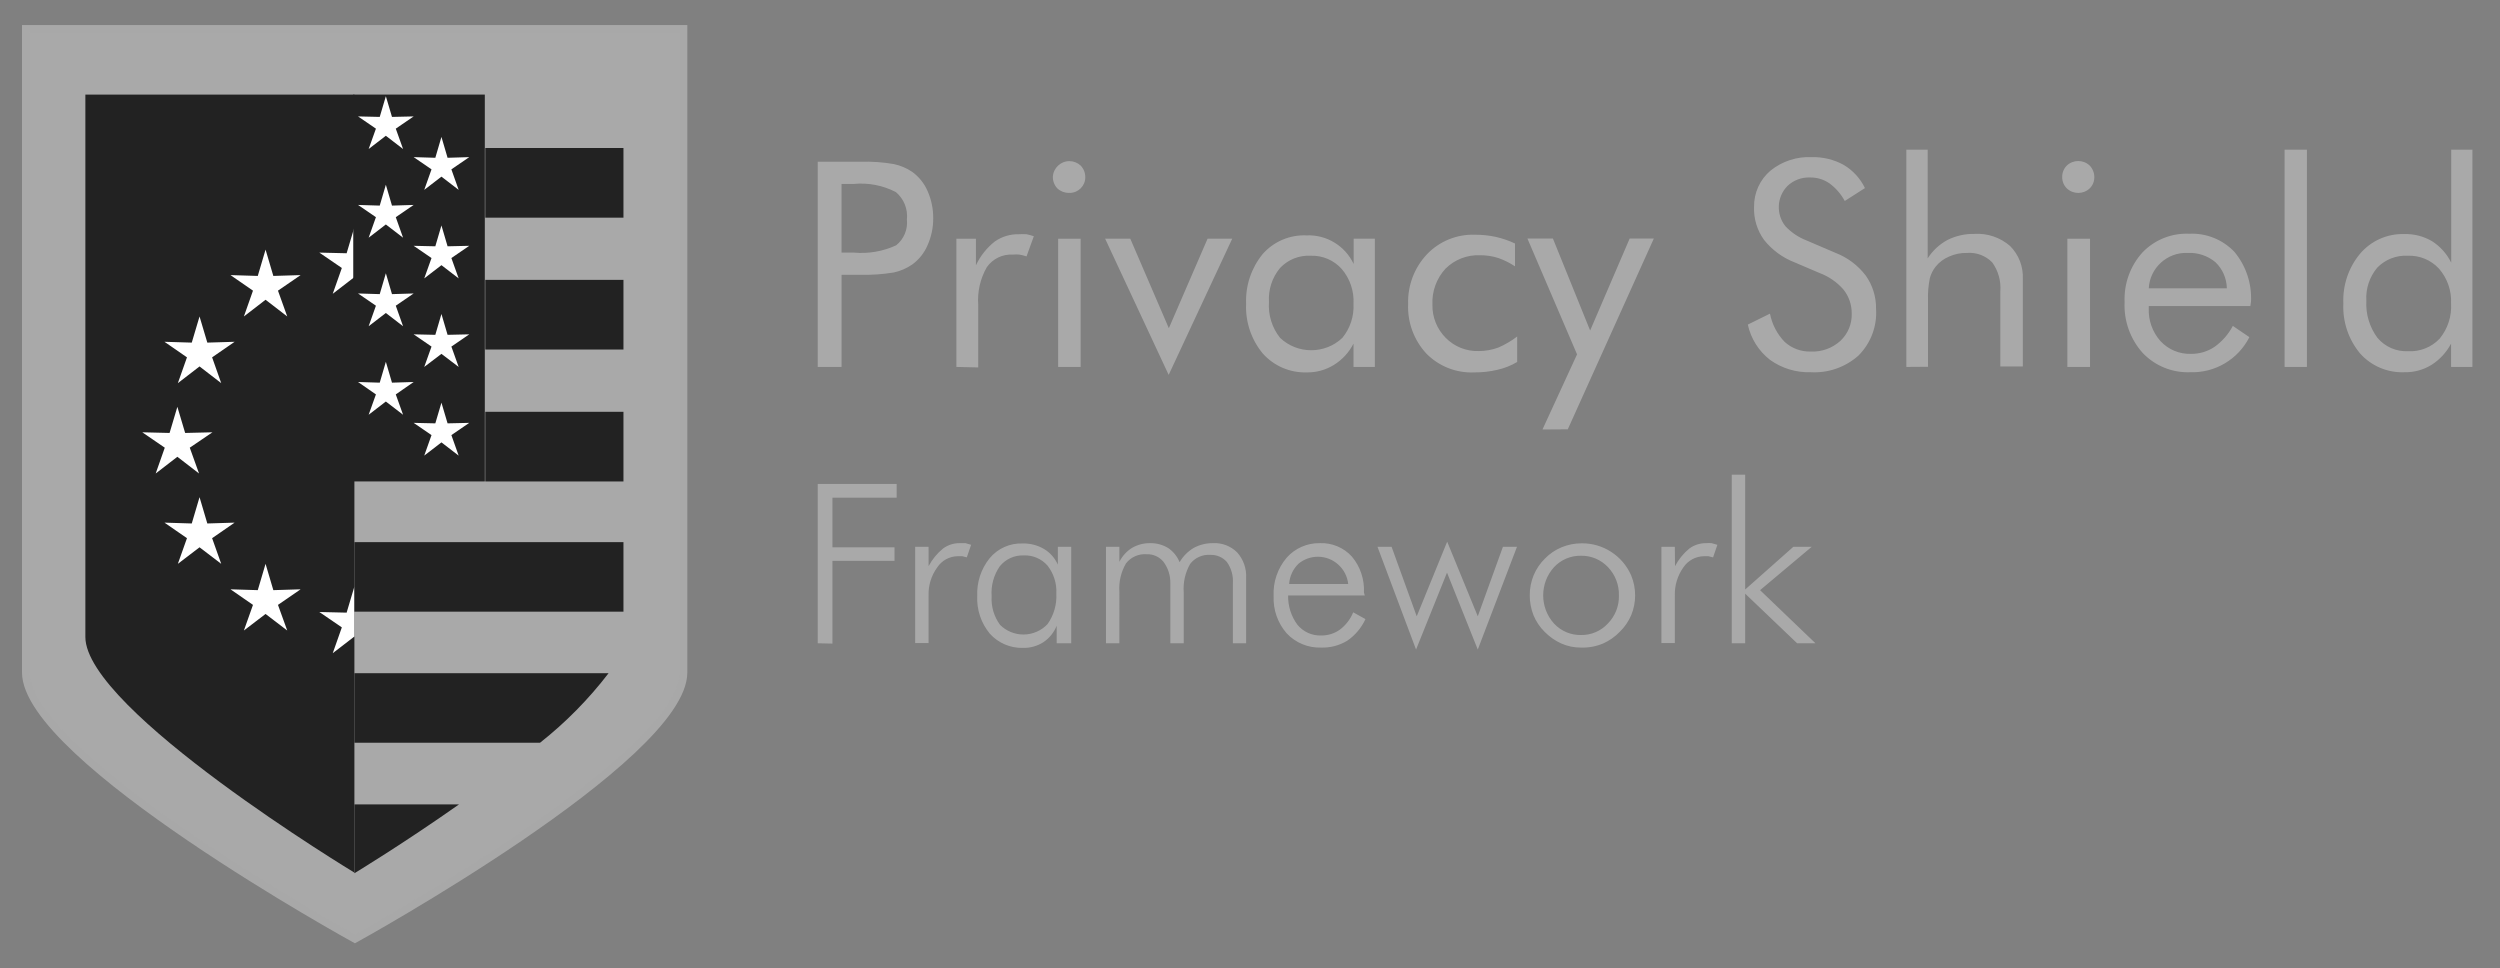
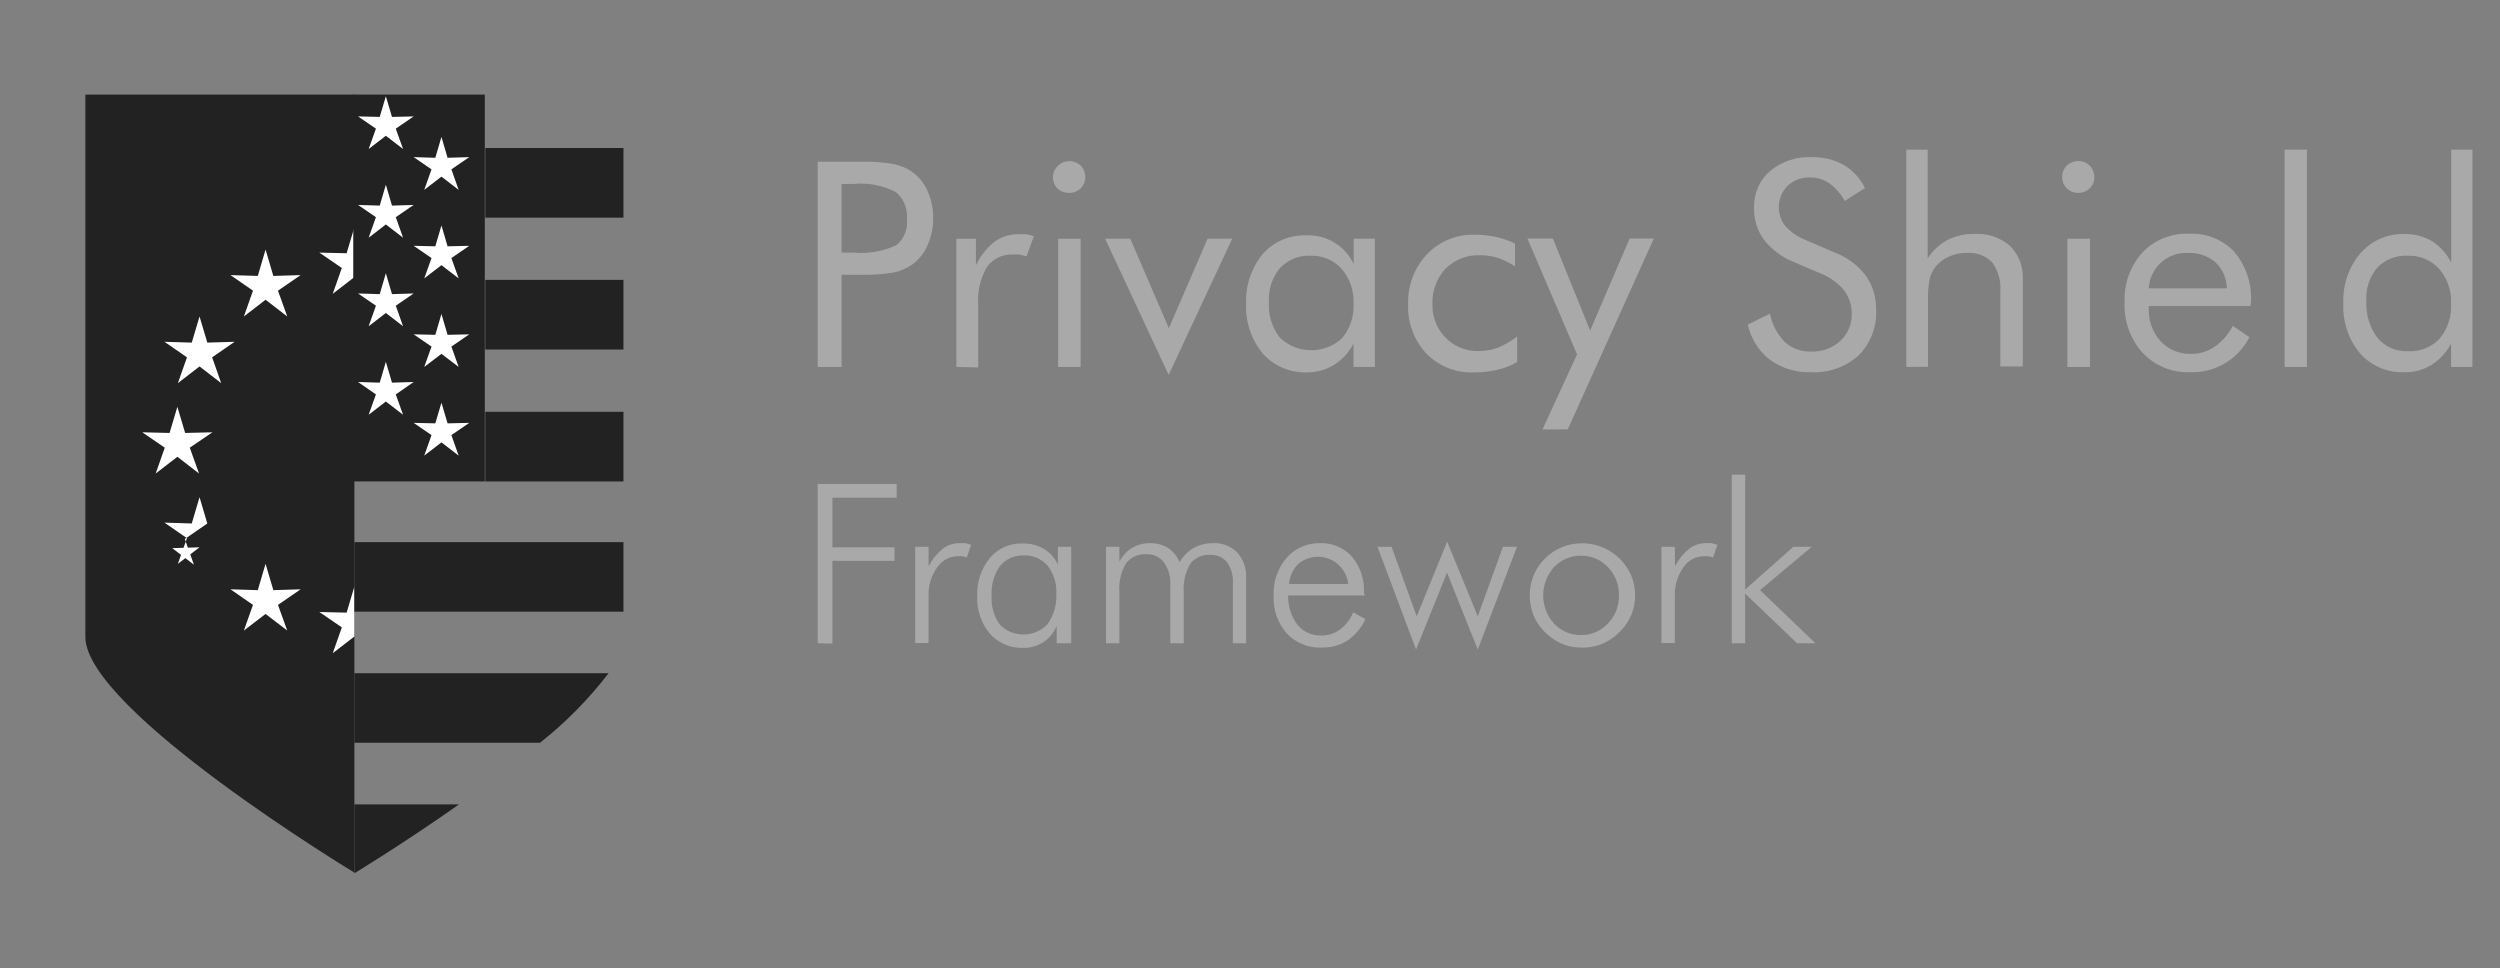
<svg xmlns="http://www.w3.org/2000/svg" width="100%" height="100%" viewBox="0 0 1314 509" version="1.1" xml:space="preserve" style="fill-rule:evenodd;clip-rule:evenodd;stroke-miterlimit:10;">
  <rect x="0" y="0" width="1314" height="509" fill="#808080" stroke="none" />
  <g>
-     <path d="M359.262,353.413c0,45.049 -172.721,140.104 -172.721,140.104c0,0 -172.984,-95.058 -172.984,-140.104l0,-338.233l345.705,0l0,338.233Z" style="fill:#a9a9a9;fill-rule:nonzero;stroke:#a8a8a8;stroke-width:4px;" />
    <path d="M186.273,49.709l-141.406,0l0,285.086c0,38.354 141.406,123.848 141.406,123.848l0,-408.934Z" style="fill:#222;fill-rule:nonzero;" />
-     <path d="M139.577,322.698l-11.393,8.699l4.782,-13.469l-11.826,-8.189l14.348,0.443l4.089,-13.83l4.086,13.83l14.348,-0.443l-11.911,8.189l4.871,13.469l-11.394,-8.699Zm-34.702,-35.037l-11.395,8.691l4.788,-13.486l-11.829,-8.17l14.349,0.443l4.087,-13.828l4.088,13.828l14.35,-0.443l-11.829,8.17l4.786,13.486l-11.395,-8.691Zm-11.653,-47.578l-11.394,8.787l4.779,-13.567l-11.824,-8.092l14.35,0.346l4.089,-13.734l4.089,13.734l14.346,-0.346l-11.912,8.092l4.87,13.567l-11.393,-8.787Zm11.653,-47.485l-11.395,8.787l4.788,-13.568l-11.829,-8.174l14.349,0.432l4.087,-13.742l4.088,13.742l14.35,-0.432l-11.829,8.174l4.786,13.568l-11.395,-8.787Zm34.702,-35.047l-11.393,8.782l4.782,-13.567l-11.826,-8.176l14.348,0.438l4.089,-13.828l4.086,13.828l14.348,-0.438l-11.911,8.176l4.871,13.567l-11.394,-8.782Zm28.266,-24.785l11.827,8.088l-4.782,13.568l11.385,-8.785l0,-26.265l-4.084,13.742l-14.346,-0.348Zm14.346,189.238l-14.346,-0.337l11.827,8.083l-4.782,13.571l11.385,-8.779l0,-26.28l-4.084,13.742Z" style="fill:#fff;fill-rule:nonzero;" />
+     <path d="M139.577,322.698l-11.393,8.699l4.782,-13.469l-11.826,-8.189l14.348,0.443l4.089,-13.83l4.086,13.83l14.348,-0.443l-11.911,8.189l4.871,13.469l-11.394,-8.699Zm-34.702,-35.037l-11.395,8.691l4.788,-13.486l-11.829,-8.17l14.349,0.443l4.087,-13.828l4.088,13.828l-11.829,8.17l4.786,13.486l-11.395,-8.691Zm-11.653,-47.578l-11.394,8.787l4.779,-13.567l-11.824,-8.092l14.35,0.346l4.089,-13.734l4.089,13.734l14.346,-0.346l-11.912,8.092l4.87,13.567l-11.393,-8.787Zm11.653,-47.485l-11.395,8.787l4.788,-13.568l-11.829,-8.174l14.349,0.432l4.087,-13.742l4.088,13.742l14.35,-0.432l-11.829,8.174l4.786,13.568l-11.395,-8.787Zm34.702,-35.047l-11.393,8.782l4.782,-13.567l-11.826,-8.176l14.348,0.438l4.089,-13.828l4.086,13.828l14.348,-0.438l-11.911,8.176l4.871,13.567l-11.394,-8.782Zm28.266,-24.785l11.827,8.088l-4.782,13.568l11.385,-8.785l0,-26.265l-4.084,13.742l-14.346,-0.348Zm14.346,189.238l-14.346,-0.337l11.827,8.083l-4.782,13.571l11.385,-8.779l0,-26.28l-4.084,13.742Z" style="fill:#fff;fill-rule:nonzero;" />
    <rect x="185.67" y="49.709" width="69.143" height="203.334" style="fill:#222;fill-rule:nonzero;" />
    <path d="M202.804,211.04l-9.044,6.955l3.825,-10.694l-9.396,-6.523l11.396,0.346l3.219,-10.957l3.219,10.957l11.39,-0.346l-9.393,6.523l3.83,10.694l-9.046,-6.955Zm0,-46.532l-9.044,6.959l3.825,-10.787l-9.396,-6.435l11.396,0.347l3.219,-10.957l3.219,10.957l11.39,-0.347l-9.393,6.435l3.83,10.787l-9.046,-6.959Zm0,-46.531l-9.044,6.961l3.825,-10.787l-9.396,-6.432l11.396,0.348l3.219,-10.961l3.219,10.961l11.39,-0.348l-9.393,6.432l3.83,10.787l-9.046,-6.961Zm0,-46.615l-9.044,6.961l3.825,-10.701l-9.396,-6.434l11.396,0.26l3.219,-10.873l3.219,10.873l11.39,-0.26l-9.393,6.434l3.83,10.701l-9.046,-6.961Zm29.219,161.154l-9.044,6.959l3.828,-10.781l-9.394,-6.438l11.394,0.262l3.216,-10.871l3.221,10.871l11.394,-0.262l-9.394,6.438l3.826,10.781l-9.047,-6.959Zm0,-46.525l-9.044,6.869l3.828,-10.699l-9.394,-6.434l11.394,0.26l3.216,-10.957l3.221,10.957l11.394,-0.26l-9.394,6.434l3.826,10.699l-9.047,-6.869Zm0,-46.619l-9.044,6.961l3.828,-10.7l-9.394,-6.435l11.394,0.261l3.216,-10.959l3.221,10.959l11.394,-0.261l-9.394,6.435l3.826,10.7l-9.047,-6.961Zm0,-46.528l-9.044,6.957l3.828,-10.785l-9.394,-6.433l11.394,0.347l3.216,-10.961l3.221,10.961l11.394,-0.347l-9.394,6.433l3.826,10.785l-9.047,-6.957Z" style="fill:#fff;fill-rule:nonzero;" />
    <path d="M327.691,284.958l-141.418,0l0,36.539l141.418,0l0,-36.539Zm0,-207.161l-72.619,0l0,36.62l72.619,0l0,-36.62Zm0,69.317l-72.619,0l0,36.613l72.619,0l0,-36.613Zm0,69.316l-72.619,0l0,36.613l72.619,0l0,-36.613Zm-141.418,173.944l97.584,0c13.471,-10.639 25.566,-22.913 36.008,-36.537l-133.592,0l0,36.537Zm0,68.605c0,0 25.572,-15.473 54.972,-36.18l-54.972,0l0,36.18Z" style="fill:#222;fill-rule:nonzero;" />
    <path d="M442.32,144.417l0,48.443l-12.528,0l0,-107.846l22.612,0c5.83,-0.178 11.658,0.23 17.396,1.225c3.453,0.719 6.732,2.108 9.652,4.088c3.553,2.577 6.347,6.064 8.09,10.092c1.983,4.49 2.992,9.35 2.96,14.258c0.032,4.882 -0.977,9.716 -2.96,14.178c-1.719,4.065 -4.517,7.583 -8.09,10.174c-2.912,2.013 -6.192,3.434 -9.652,4.18c-5.748,0.948 -11.572,1.354 -17.396,1.213l-10.084,-0.005Zm0,-11.651l6.433,0c7.629,0.705 15.311,-0.615 22.267,-3.828c4.079,-3.251 6.215,-8.379 5.651,-13.564c0.597,-5.48 -1.593,-10.908 -5.826,-14.439c-6.802,-3.51 -14.473,-4.989 -22.092,-4.26l-6.433,0l0,36.091Zm60.357,60.094l0,-67.398l10.268,0l0,14.002c2.282,-4.889 5.674,-9.178 9.907,-12.523c3.712,-2.603 8.164,-3.945 12.696,-3.828c1.333,-0.088 2.669,-0.088 4.002,0c1.3,0.27 2.572,0.615 3.83,1.043l-3.83,10.611c-1.218,-0.418 -2.468,-0.738 -3.737,-0.957c-1.128,-0.121 -2.266,-0.121 -3.394,0c-5.413,-0.341 -10.629,2.168 -13.742,6.609c-3.45,6.011 -5.025,12.918 -4.521,19.83l0,32.875l-11.479,-0.264Zm50.699,-99.928c0.237,-4.592 4.09,-8.244 8.688,-8.244c2.188,0 4.313,0.832 5.924,2.332c1.577,1.631 2.452,3.817 2.438,6.086l0,0.105c0,4.484 -3.688,8.176 -8.175,8.176c-0.18,0 -0.349,-0.008 -0.522,-0.018c-2.227,0.016 -4.377,-0.827 -6,-2.352c-1.542,-1.646 -2.386,-3.829 -2.353,-6.085Zm2.786,99.928l0,-67.398l11.826,0l0,67.398l-11.826,0Zm58.093,4.178l-33.396,-71.579l13.22,0l20.265,47.053l20.354,-47.053l12.956,0l-33.399,71.579Zm108.36,-71.579l0,67.4l-11.211,0l0,-12.262c-2.351,4.621 -5.932,8.504 -10.348,11.221c-4.233,2.616 -9.124,3.974 -14.1,3.914c-8.867,0.308 -17.423,-3.366 -23.306,-10.008c-6.029,-7.317 -9.129,-16.619 -8.696,-26.09c-0.391,-9.465 2.705,-18.752 8.696,-26.09c5.791,-6.598 14.28,-10.218 23.051,-9.828c10.514,-0.459 20.332,5.496 24.782,15.047l0,-13.305l11.132,0.001Zm-11.211,34.266c0.367,-6.682 -1.85,-13.255 -6.188,-18.35c-4.114,-4.616 -10.076,-7.168 -16.256,-6.959c-6.073,-0.348 -11.999,2.011 -16.171,6.438c-4.155,5.009 -6.24,11.422 -5.826,17.916c-0.469,6.766 1.61,13.468 5.826,18.781c9.122,8.707 23.663,8.707 32.783,0c4.082,-5.014 6.161,-11.369 5.832,-17.826Zm86.02,17.137l0,13.389c-3.186,1.901 -6.656,3.282 -10.277,4.09c-4.045,0.966 -8.193,1.434 -12.351,1.395c-9.396,0.403 -18.535,-3.204 -25.123,-9.916c-6.538,-7.071 -9.983,-16.471 -9.562,-26.092c-0.287,-9.661 3.275,-19.052 9.898,-26.092c6.558,-6.859 15.745,-10.597 25.229,-10.264c3.682,-0.021 7.355,0.358 10.955,1.131c3.479,0.793 6.862,1.959 10.09,3.479l0,12.002c-2.709,-1.8 -5.63,-3.261 -8.695,-4.35c-3.116,-1.006 -6.372,-1.505 -9.646,-1.479c-6.774,-0.296 -13.371,2.26 -18.178,7.041c-4.736,5.143 -7.216,11.978 -6.879,18.961c-0.135,6.5 2.38,12.784 6.963,17.395c4.568,4.649 10.882,7.176 17.396,6.963c3.498,0 6.964,-0.621 10.259,-1.828c3.535,-1.525 6.867,-3.482 9.921,-5.825Zm13.299,48.873l18.175,-39.485l-26.089,-60.88l13.4,0l19.568,48.357l20.776,-48.357l12.705,0l-45.235,100.279l-13.3,0.086Zm154.117,-92.797c6.267,2.442 11.74,6.566 15.816,11.916c3.587,5.084 5.476,11.174 5.396,17.396c0.63,9.189 -2.772,18.211 -9.311,24.697c-6.872,6.092 -15.886,9.219 -25.055,8.693c-7.652,0.241 -15.173,-2.052 -21.389,-6.521c-5.93,-4.62 -10.055,-11.177 -11.65,-18.523l11.65,-5.74c1.085,5.603 3.777,10.771 7.746,14.871c3.726,3.376 8.617,5.185 13.643,5.045c5.72,0.272 11.322,-1.73 15.574,-5.566c4.01,-3.736 6.219,-9.045 5.996,-14.521c0.038,-4.55 -1.499,-8.975 -4.35,-12.521c-3.415,-3.899 -7.746,-6.888 -12.603,-8.697l-13.05,-5.566c-6.318,-2.442 -11.873,-6.525 -16.088,-11.828c-3.642,-5.047 -5.484,-11.174 -5.229,-17.393c-0.102,-7.327 3.092,-14.326 8.695,-19.049c6.115,-4.91 13.82,-7.416 21.654,-7.045c5.857,-0.142 11.649,1.27 16.783,4.092c4.828,2.876 8.705,7.11 11.146,12.172l-10.616,6.785c-1.968,-3.666 -4.731,-6.845 -8.086,-9.305c-2.992,-2.048 -6.55,-3.114 -10.175,-3.047c-4.377,-0.183 -8.646,1.418 -11.823,4.434c-5.688,5.742 -6.131,14.953 -1.054,21.229c3.056,3.248 6.8,5.773 10.957,7.387l15.423,6.605Zm37.13,59.922l0,-114.19l11.211,0l0,57.139c2.613,-4.101 6.241,-7.457 10.533,-9.742c4.376,-2.155 9.205,-3.229 14.082,-3.131c6.822,-0.413 13.541,1.869 18.701,6.352c4.583,4.591 7.016,10.914 6.693,17.393l0,45.92l-11.822,0l0,-39.482c0.433,-5.418 -1.08,-10.817 -4.266,-15.221c-3.475,-3.545 -8.354,-5.362 -13.301,-4.955c-3.235,-0.071 -6.446,0.583 -9.396,1.914c-2.754,1.154 -5.177,2.977 -7.05,5.303c-1.407,1.803 -2.465,3.871 -3.041,6.088c-0.782,3.862 -1.101,7.804 -0.95,11.742l0,34.787l-11.394,0.083Zm81.93,-99.928c-0.032,-2.219 0.847,-4.357 2.431,-5.912c3.348,-3.186 8.661,-3.186 12.008,0c1.57,1.635 2.443,3.819 2.433,6.086c0.031,2.22 -0.848,4.359 -2.433,5.914c-3.346,3.182 -8.66,3.182 -12.008,0c-1.624,-1.6 -2.506,-3.809 -2.431,-6.088Zm2.702,99.928l0,-67.398l11.908,0l0,67.398l-11.908,0Zm96.178,-32.006l-53.392,0l0,1.047c-0.3,6.38 1.915,12.629 6.166,17.396c4.132,4.459 10.008,6.904 16.084,6.693c4.364,0.044 8.641,-1.229 12.271,-3.65c4.046,-2.871 7.358,-6.658 9.664,-11.051l8.694,5.916c-5.895,11.674 -18.071,18.895 -31.137,18.438c-9.394,0.36 -18.501,-3.35 -24.969,-10.172c-6.535,-7.31 -9.942,-16.904 -9.479,-26.699c-0.406,-9.598 2.952,-18.971 9.396,-26.092c6.395,-6.674 15.377,-10.262 24.61,-9.83c8.924,-0.416 17.6,3.08 23.744,9.566c6.065,7.295 9.155,16.613 8.698,26.092l-0.35,2.346Zm-12.349,-9.305c-0.085,-5.195 -2.246,-10.145 -5.996,-13.74c-4.08,-3.405 -9.299,-5.146 -14.606,-4.871c-10.7,-0.486 -19.927,7.904 -20.437,18.611l41.039,0Zm30.349,41.311l0,-114.19l11.739,0l0,114.19l-11.739,0Zm98.71,-114.19l0,114.19l-11.211,0l0,-12.262c-2.405,4.583 -5.974,8.454 -10.348,11.221c-4.266,2.605 -9.191,3.932 -14.188,3.822c-8.9,0.364 -17.504,-3.313 -23.391,-9.998c-6.033,-7.316 -9.133,-16.622 -8.693,-26.094c-0.43,-9.47 2.669,-18.771 8.693,-26.09c5.778,-6.88 14.411,-10.732 23.391,-10.439c5.095,-0.138 10.129,1.159 14.523,3.742c4.341,2.765 7.834,6.677 10.09,11.303l0,-59.395l11.134,0Zm-11.211,80.797c0.308,-6.636 -1.937,-13.145 -6.271,-18.18c-4.216,-4.621 -10.274,-7.14 -16.524,-6.871c-5.985,-0.326 -11.826,1.96 -16,6.262c-4.078,4.843 -6.135,11.077 -5.741,17.396c-0.386,6.972 1.675,13.864 5.825,19.479c3.971,4.729 9.935,7.337 16.103,7.043c6.236,0.351 12.32,-2.067 16.613,-6.604c4.261,-5.197 6.403,-11.817 5.995,-18.525Zm-858.487,178.641l0,-83.76l41.49,0l0,7.215l-33.749,0l0,26.098l32.615,0l0,7.131l-32.615,0l0,43.486l-7.741,-0.17Zm58.272,-40.527c1.898,-3.586 4.499,-6.754 7.648,-9.313c2.521,-1.845 5.574,-2.824 8.698,-2.789l3.044,0l2.96,0.869l-2.263,6.605l-2.353,-0.609l-2.438,0c-4.355,0.052 -8.406,2.28 -10.782,5.93c-3.113,4.282 -4.706,9.486 -4.521,14.777l0,24.951l-7.046,0l0,-50.602l7.046,0l0.007,10.181Zm67.317,40.527l0,-9.227c-1.402,3.552 -3.862,6.588 -7.046,8.697c-3.193,2.025 -6.918,3.053 -10.697,2.955c-6.608,0.171 -12.97,-2.564 -17.393,-7.477c-4.601,-5.556 -6.961,-12.637 -6.612,-19.842c-0.308,-7.178 2.011,-14.227 6.521,-19.82c4.272,-5.147 10.711,-8.013 17.394,-7.744c3.905,-0.092 7.761,0.902 11.136,2.869c3.245,1.919 5.803,4.814 7.308,8.271l0,-9.396l7.046,0l0,50.707l-7.653,0l-0.004,0.007Zm-34.182,-24.801c-0.349,5.409 1.224,10.772 4.438,15.137c3.261,3.239 7.675,5.059 12.271,5.059c4.803,0 9.396,-1.984 12.688,-5.48c3.287,-4.666 4.912,-10.304 4.611,-16.004c0.288,-5.297 -1.351,-10.524 -4.611,-14.709c-3.132,-3.609 -7.747,-5.595 -12.521,-5.387c-4.872,-0.19 -9.556,1.942 -12.612,5.74c-3.156,4.578 -4.66,10.098 -4.264,15.644Zm67.144,24.801l-7.045,0l0,-50.707l7.045,0l0,7.9c1.489,-2.996 3.775,-5.525 6.607,-7.307c2.899,-1.694 6.206,-2.565 9.563,-2.518c3.306,-0.06 6.563,0.813 9.396,2.518c2.74,1.822 4.862,4.435 6.084,7.49c1.789,-3.084 4.335,-5.662 7.396,-7.49c3.121,-1.697 6.625,-2.564 10.177,-2.518c4.729,-0.248 9.348,1.526 12.694,4.877c3.291,3.688 4.982,8.538 4.697,13.473l0,34.277l-6.956,0l0,-31.493c0.275,-3.986 -0.83,-7.947 -3.13,-11.214c-2.188,-2.49 -5.383,-3.869 -8.696,-3.754c-4.098,-0.306 -8.087,1.464 -10.611,4.707c-2.62,4.562 -3.803,9.81 -3.395,15.055l0,26.699l-7.041,0l0,-31.493c0.095,-4.101 -1.192,-8.116 -3.654,-11.397c-2.134,-2.579 -5.35,-4.024 -8.695,-3.906c-4.222,-0.354 -8.348,1.451 -10.955,4.791c-2.636,4.518 -3.849,9.729 -3.479,14.947l-0.002,27.063Zm128.971,-25.141l-40.273,0c-0.133,5.529 1.584,10.947 4.876,15.391c3.037,3.715 7.639,5.809 12.435,5.658c3.52,0.045 6.968,-1.004 9.834,-3.043c3.14,-2.346 5.579,-5.507 7.052,-9.139l6.438,3.564c-2.091,4.554 -5.371,8.463 -9.493,11.313c-4.15,2.545 -8.958,3.815 -13.824,3.652c-6.825,0.226 -13.426,-2.505 -18.095,-7.488c-4.708,-5.401 -7.165,-12.411 -6.86,-19.57c-0.354,-7.351 2.1,-14.568 6.86,-20.18c4.403,-4.961 10.763,-7.757 17.396,-7.646c6.393,-0.272 12.587,2.316 16.885,7.056c4.416,5.246 6.675,12.006 6.334,18.871l0.435,1.561Zm-8.697,-5.998c-0.85,-8.117 -7.764,-14.354 -15.915,-14.354c-3.712,-0.001 -7.311,1.29 -10.175,3.65c-2.933,2.818 -4.704,6.636 -4.961,10.695l31.051,0l0,0.009Zm35.656,34.434l-20.265,-54.002l7.406,0l13.215,36.523l16.002,-39.224l16.085,39.224l13.216,-36.523l7.388,0l-20.604,54.002l-16.17,-40.445l-16.273,40.445Zm86.715,-1.033c-3.597,0.021 -7.158,-0.722 -10.447,-2.18c-3.238,-1.492 -6.179,-3.558 -8.68,-6.098c-2.514,-2.477 -4.503,-5.435 -5.848,-8.697c-1.326,-3.346 -1.999,-6.915 -1.982,-10.514c-0.018,-3.643 0.692,-7.253 2.088,-10.617c1.374,-3.262 3.384,-6.218 5.912,-8.695c2.466,-2.539 5.423,-4.549 8.691,-5.908c3.336,-1.38 6.91,-2.091 10.52,-2.092c11.279,-0.152 21.604,6.521 26.092,16.865c2.784,6.707 2.784,14.254 0,20.961c-1.411,3.263 -3.448,6.218 -5.996,8.697c-2.479,2.573 -5.433,4.644 -8.697,6.098c-3.68,1.565 -7.657,2.309 -11.653,2.18Zm0,-6.612c5.335,0.101 10.464,-2.09 14.08,-6.014c3.87,-3.926 5.976,-9.266 5.828,-14.777c0.145,-5.525 -1.923,-10.885 -5.742,-14.881c-3.666,-3.901 -8.813,-6.079 -14.166,-5.994c-5.364,-0.114 -10.53,2.069 -14.188,5.994c-7.604,8.354 -7.604,21.303 0,29.658c3.711,4.001 8.984,6.197 14.438,6.014l-0.25,0Zm49.397,-36.177c1.872,-3.583 4.449,-6.751 7.576,-9.313c2.514,-1.836 5.57,-2.803 8.695,-2.789c0.969,-0.08 1.971,-0.08 2.957,0l3.039,0.869l-2.262,6.605l-2.441,-0.609l-2.346,0c-4.378,0.055 -8.455,2.279 -10.871,5.93c-3.044,4.312 -4.602,9.501 -4.438,14.777l0,24.951l-7.049,0l0,-50.602l7.049,0l0.091,10.181Zm29.828,40.527l0,-88.631l7.049,0l0,60.365l25.308,-22.441l9.649,0l-27.127,22.781l29.131,27.926l-9.647,0l-27.314,-26.094l0,26.094l-7.049,0Z" style="fill:#a9a9a9;fill-rule:nonzero;" />
  </g>
</svg>